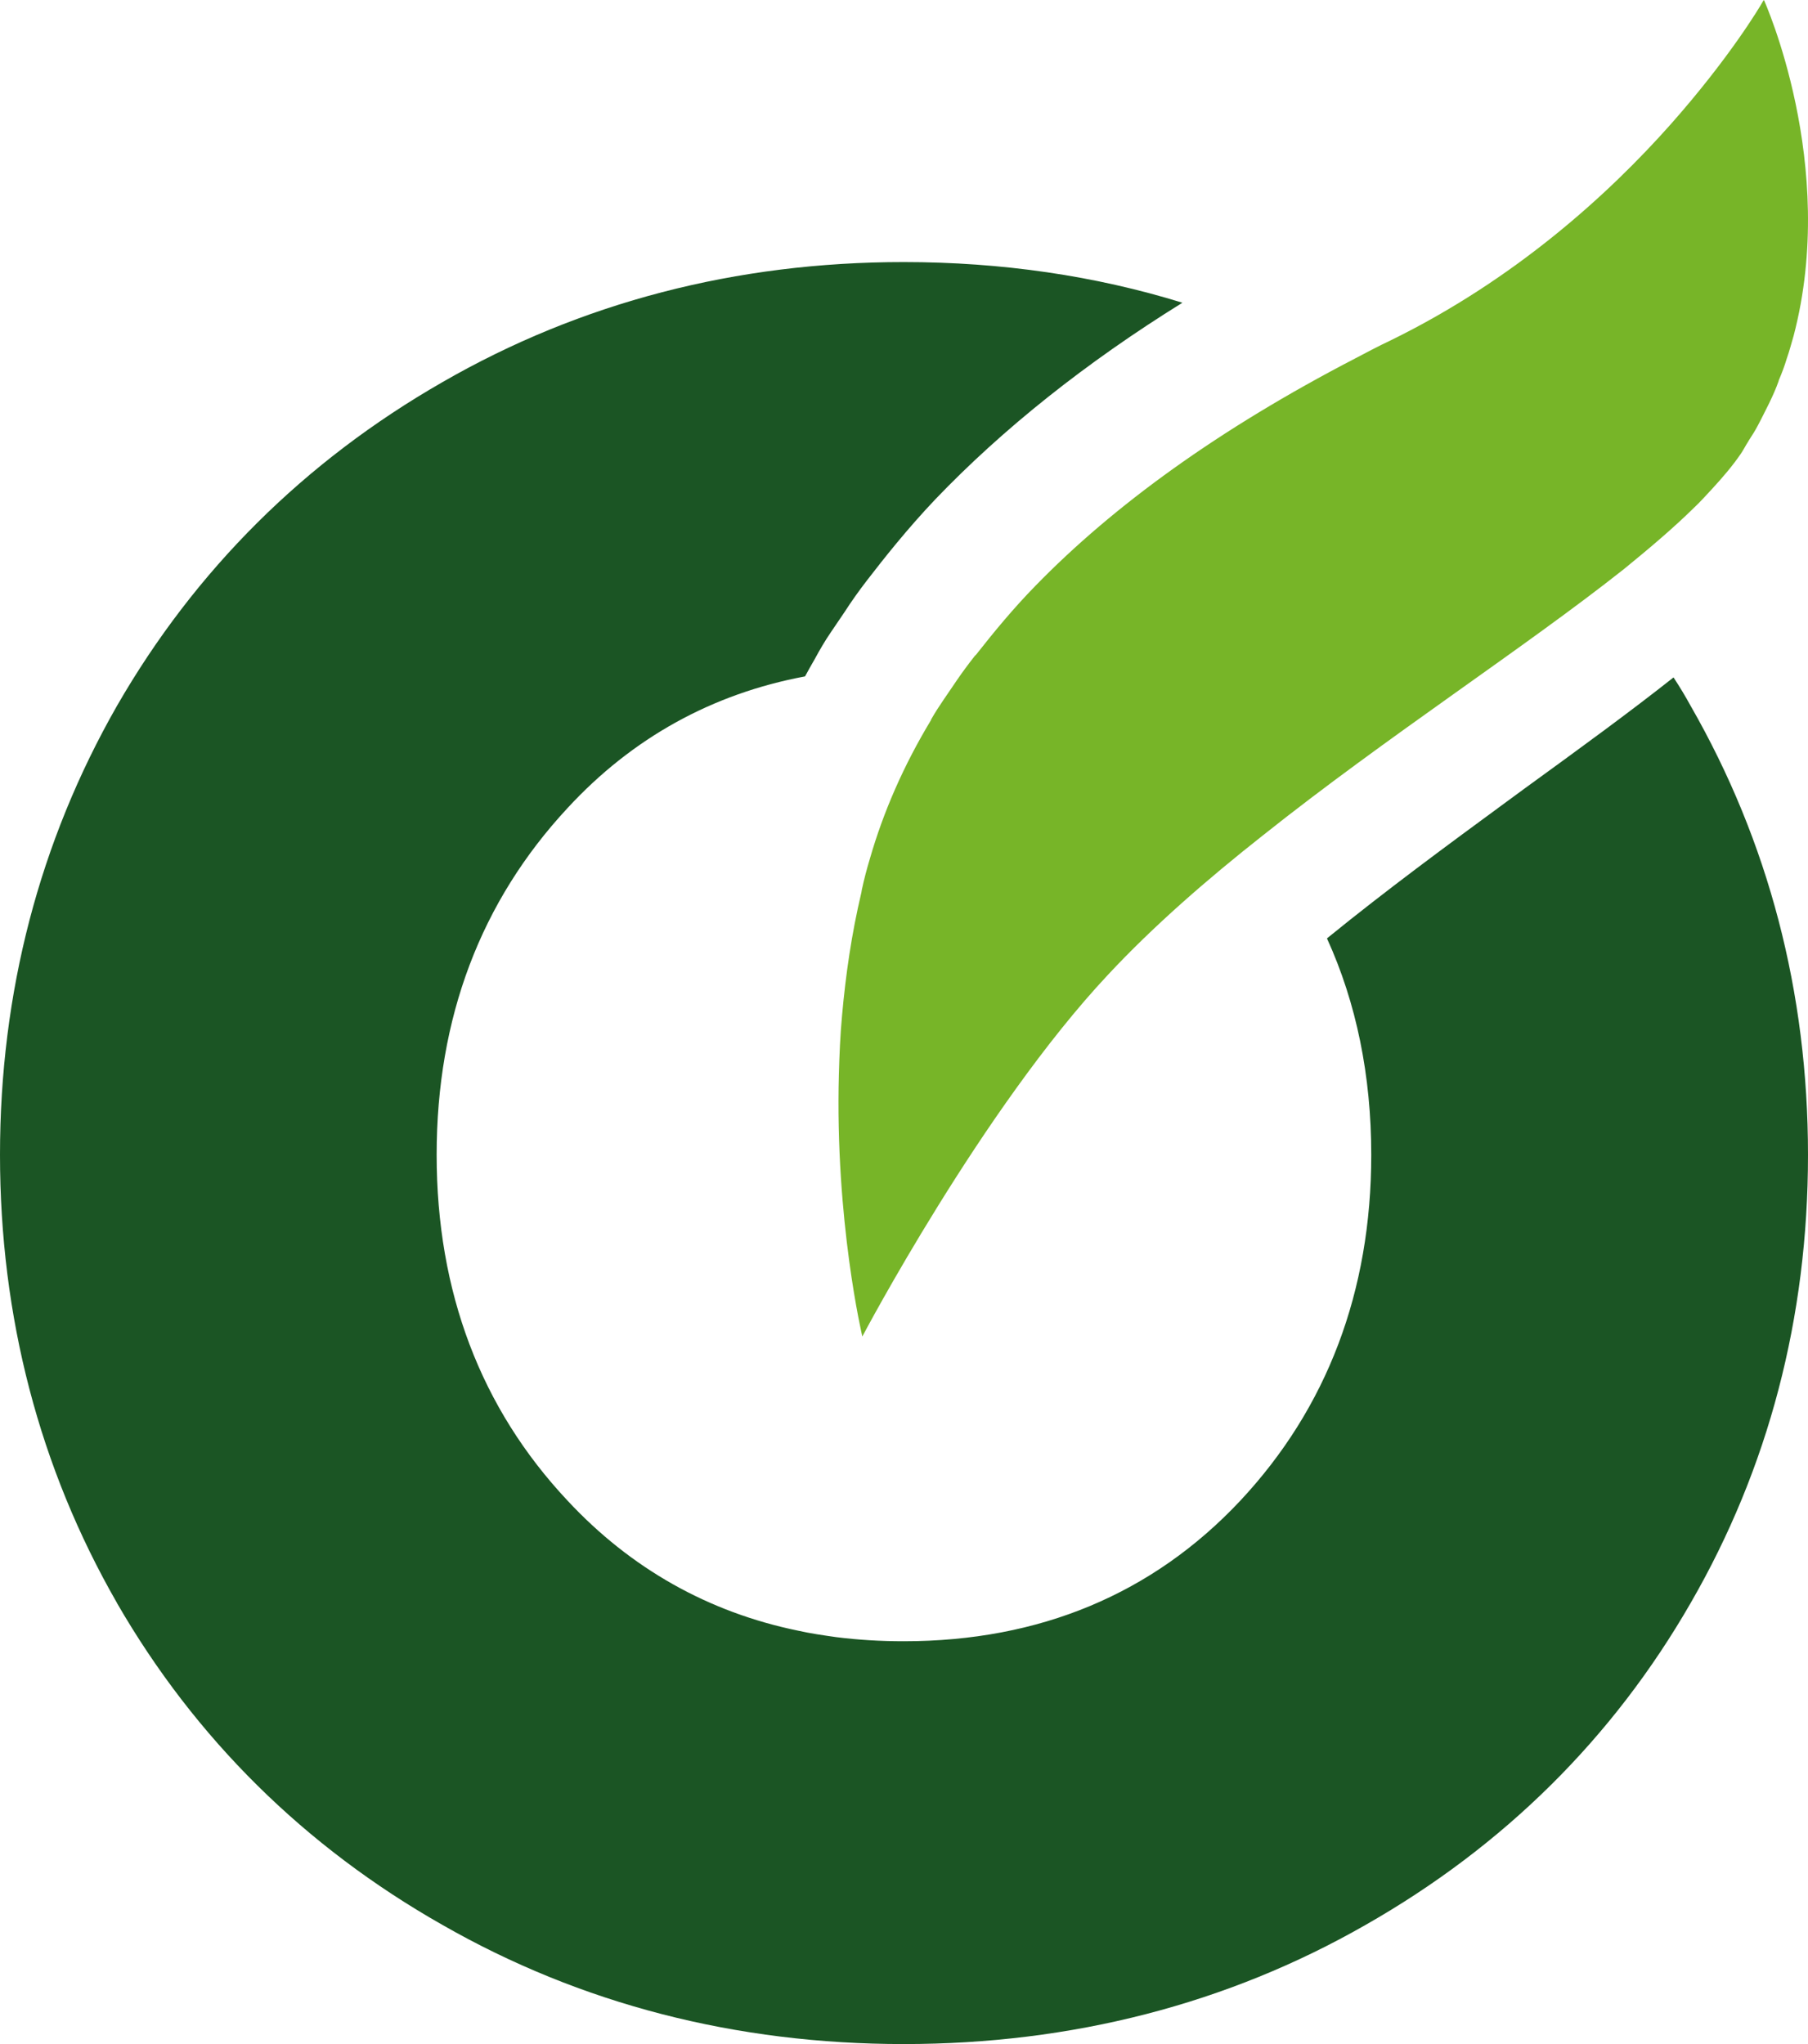
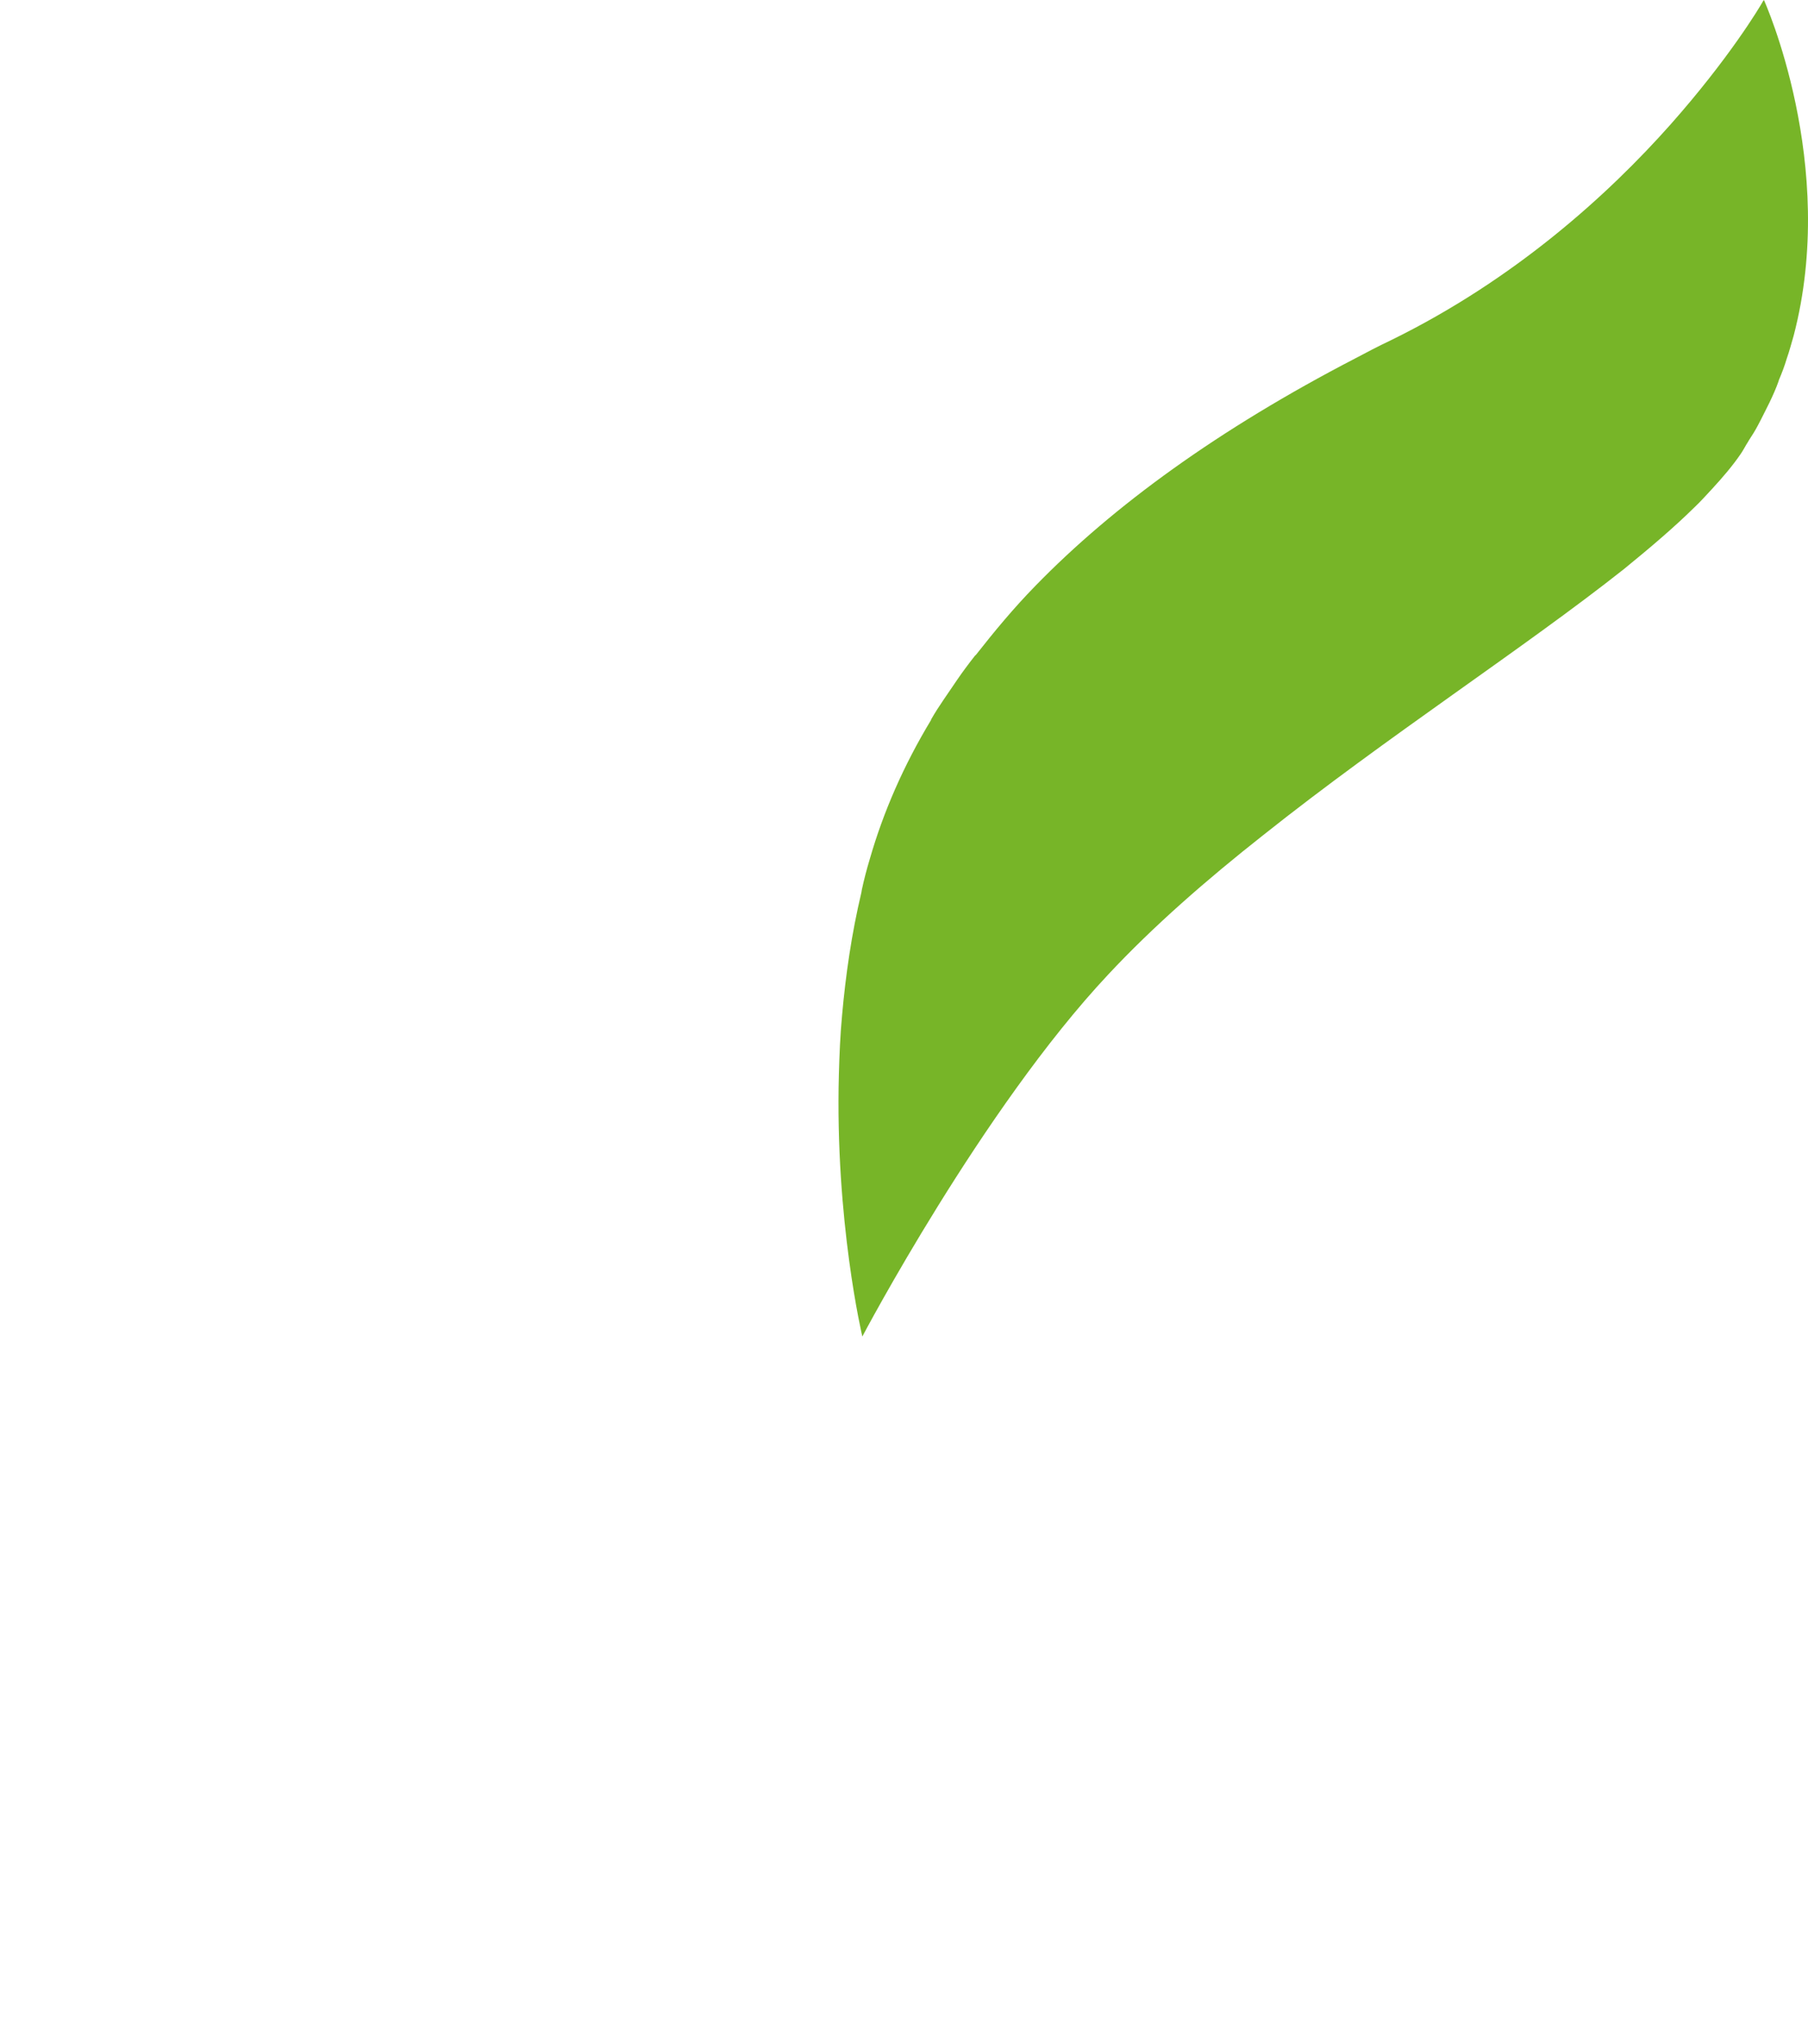
<svg xmlns="http://www.w3.org/2000/svg" width="69" height="78" viewBox="0 0 69 78" fill="none">
  <path d="M67.31 0.012L67.294 0.027C67.157 0.281 65.972 2.249 63.745 4.76C61.38 7.421 57.811 10.671 53.061 12.994C52.598 13.213 52.151 13.448 51.708 13.683C46.511 16.379 42.499 19.29 39.514 22.356C38.675 23.214 37.938 24.108 37.251 24.982C37.236 24.997 37.216 25.017 37.2 25.032C36.961 25.336 36.737 25.637 36.529 25.941C36.459 26.041 36.392 26.141 36.322 26.245C36.22 26.395 36.114 26.549 36.012 26.7C35.839 26.954 35.686 27.189 35.533 27.458V27.474C34.486 29.207 33.714 30.978 33.2 32.761C33.078 33.166 32.976 33.555 32.89 33.955C32.89 33.99 32.874 34.024 32.874 34.055C32.498 35.638 32.274 37.205 32.137 38.738C32.066 39.497 32.035 40.255 32.015 40.98C31.862 46.587 32.91 51 32.91 51C32.91 51 37.486 42.312 42.291 37.19C44.005 35.353 46.048 33.57 48.209 31.868C52.908 28.128 58.171 24.728 61.98 21.712C62.992 20.888 63.882 20.13 64.654 19.371L64.67 19.356C64.67 19.356 64.678 19.344 64.686 19.34C64.682 19.344 64.678 19.352 64.67 19.356C64.917 19.121 65.121 18.89 65.337 18.659C65.749 18.212 66.129 17.765 66.423 17.334C66.51 17.214 66.576 17.08 66.647 16.964C66.682 16.914 66.718 16.845 66.749 16.795C66.871 16.61 66.988 16.425 67.094 16.221C67.247 15.936 67.384 15.647 67.522 15.377C67.659 15.092 67.78 14.823 67.882 14.534V14.519C68.004 14.234 68.106 13.964 68.192 13.675C68.294 13.39 68.365 13.101 68.451 12.816C70.165 6.281 67.318 0 67.318 0L67.31 0.012Z" fill="#77B528" />
-   <path d="M4.466 61.174C7.452 66.344 11.634 70.475 16.886 73.454C22.162 76.472 28.084 78 34.492 78C40.901 78 46.842 76.472 52.114 73.454C57.386 70.455 61.556 66.324 64.519 61.174C67.493 56.028 69 50.275 69 44.071C69 37.866 67.493 32.113 64.519 26.931C64.324 26.575 64.11 26.218 63.868 25.85C62.202 27.167 60.353 28.515 58.145 30.118L57.452 30.627C55.209 32.273 52.893 33.978 50.709 35.754C50.689 35.773 50.666 35.789 50.642 35.809C51.764 38.266 52.332 41.045 52.332 44.067C52.332 49.275 50.65 53.72 47.333 57.267C43.992 60.826 39.67 62.629 34.488 62.629C33.601 62.629 32.756 62.578 31.911 62.472C31.413 62.401 30.926 62.331 30.455 62.225C27.036 61.523 24.073 59.854 21.663 57.267C18.346 53.736 16.664 49.295 16.664 44.067C16.664 38.838 18.346 34.398 21.663 30.831C24.128 28.162 27.176 26.473 30.723 25.811C30.844 25.587 30.965 25.372 31.097 25.144C31.284 24.799 31.479 24.462 31.712 24.121L32.222 23.369C32.487 22.957 32.791 22.53 33.091 22.142C33.741 21.299 34.625 20.182 35.691 19.058C38.281 16.353 41.45 13.833 45.125 11.552C41.792 10.521 38.218 10 34.488 10C28.091 10 22.166 11.54 16.886 14.582C11.626 17.596 7.448 21.754 4.466 26.931C1.503 32.117 0 37.886 0 44.067C0 50.247 1.503 56.013 4.466 61.17V61.174Z" fill="#1B5524" />
</svg>